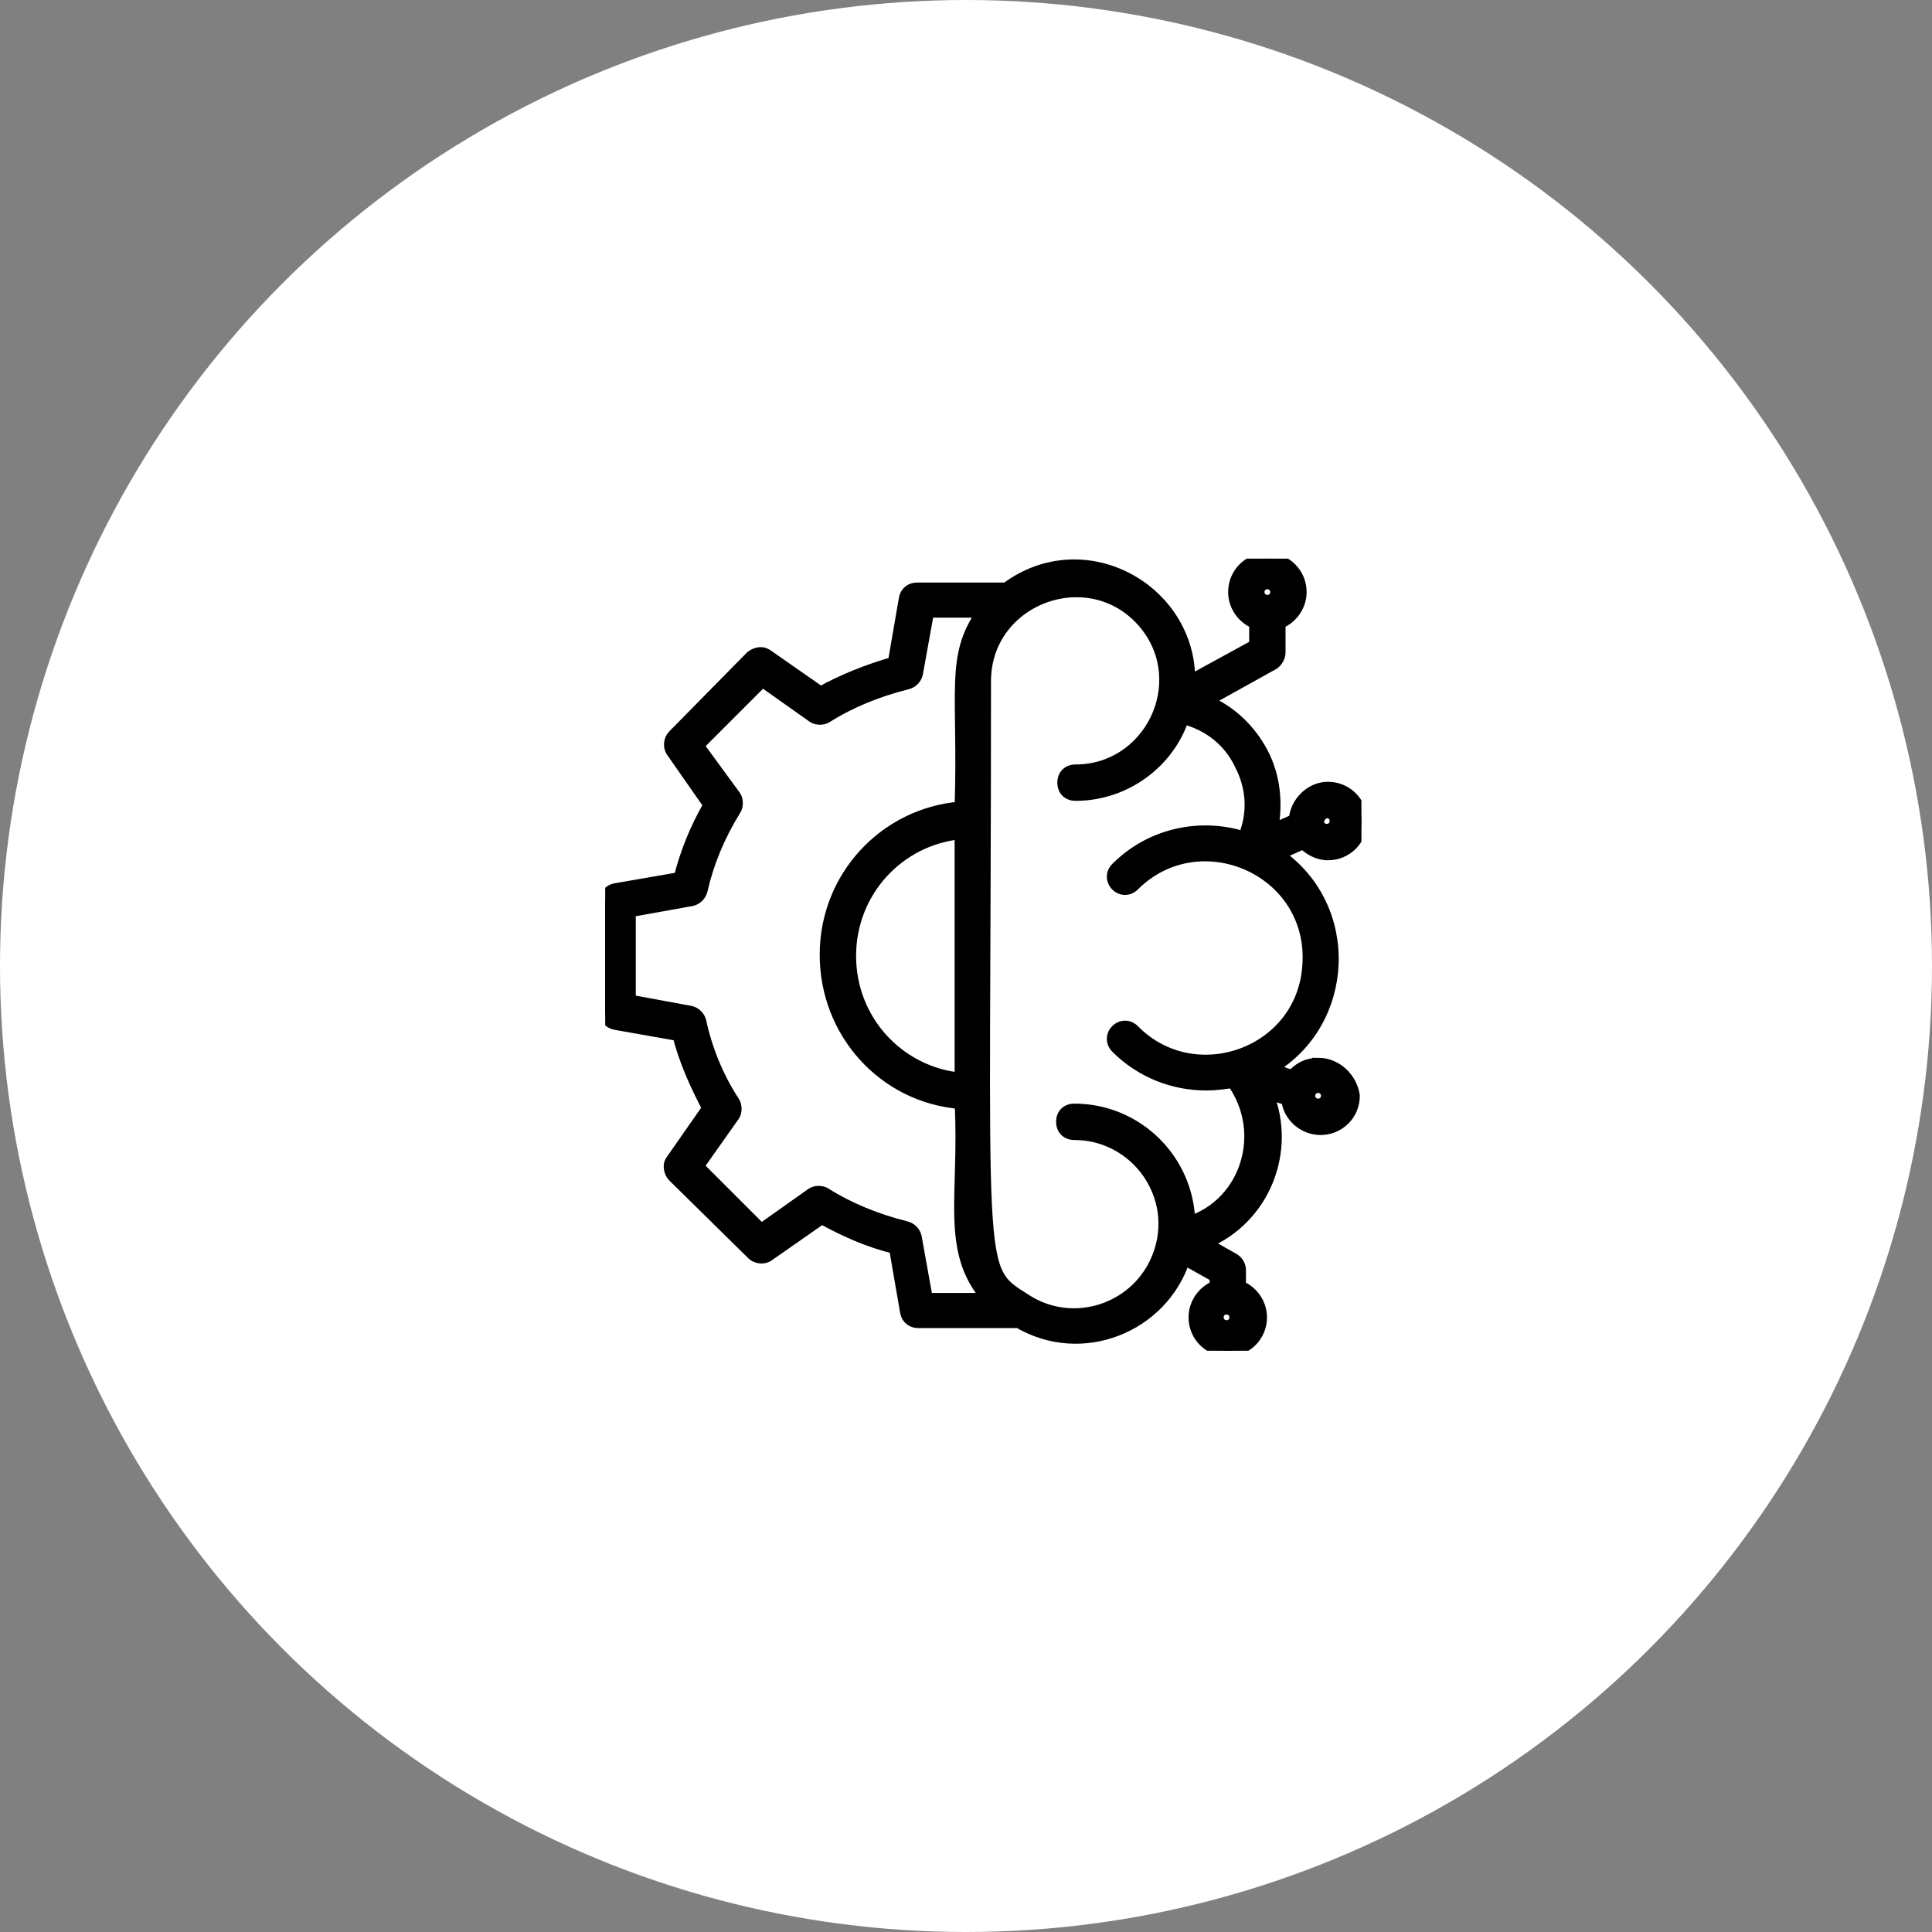
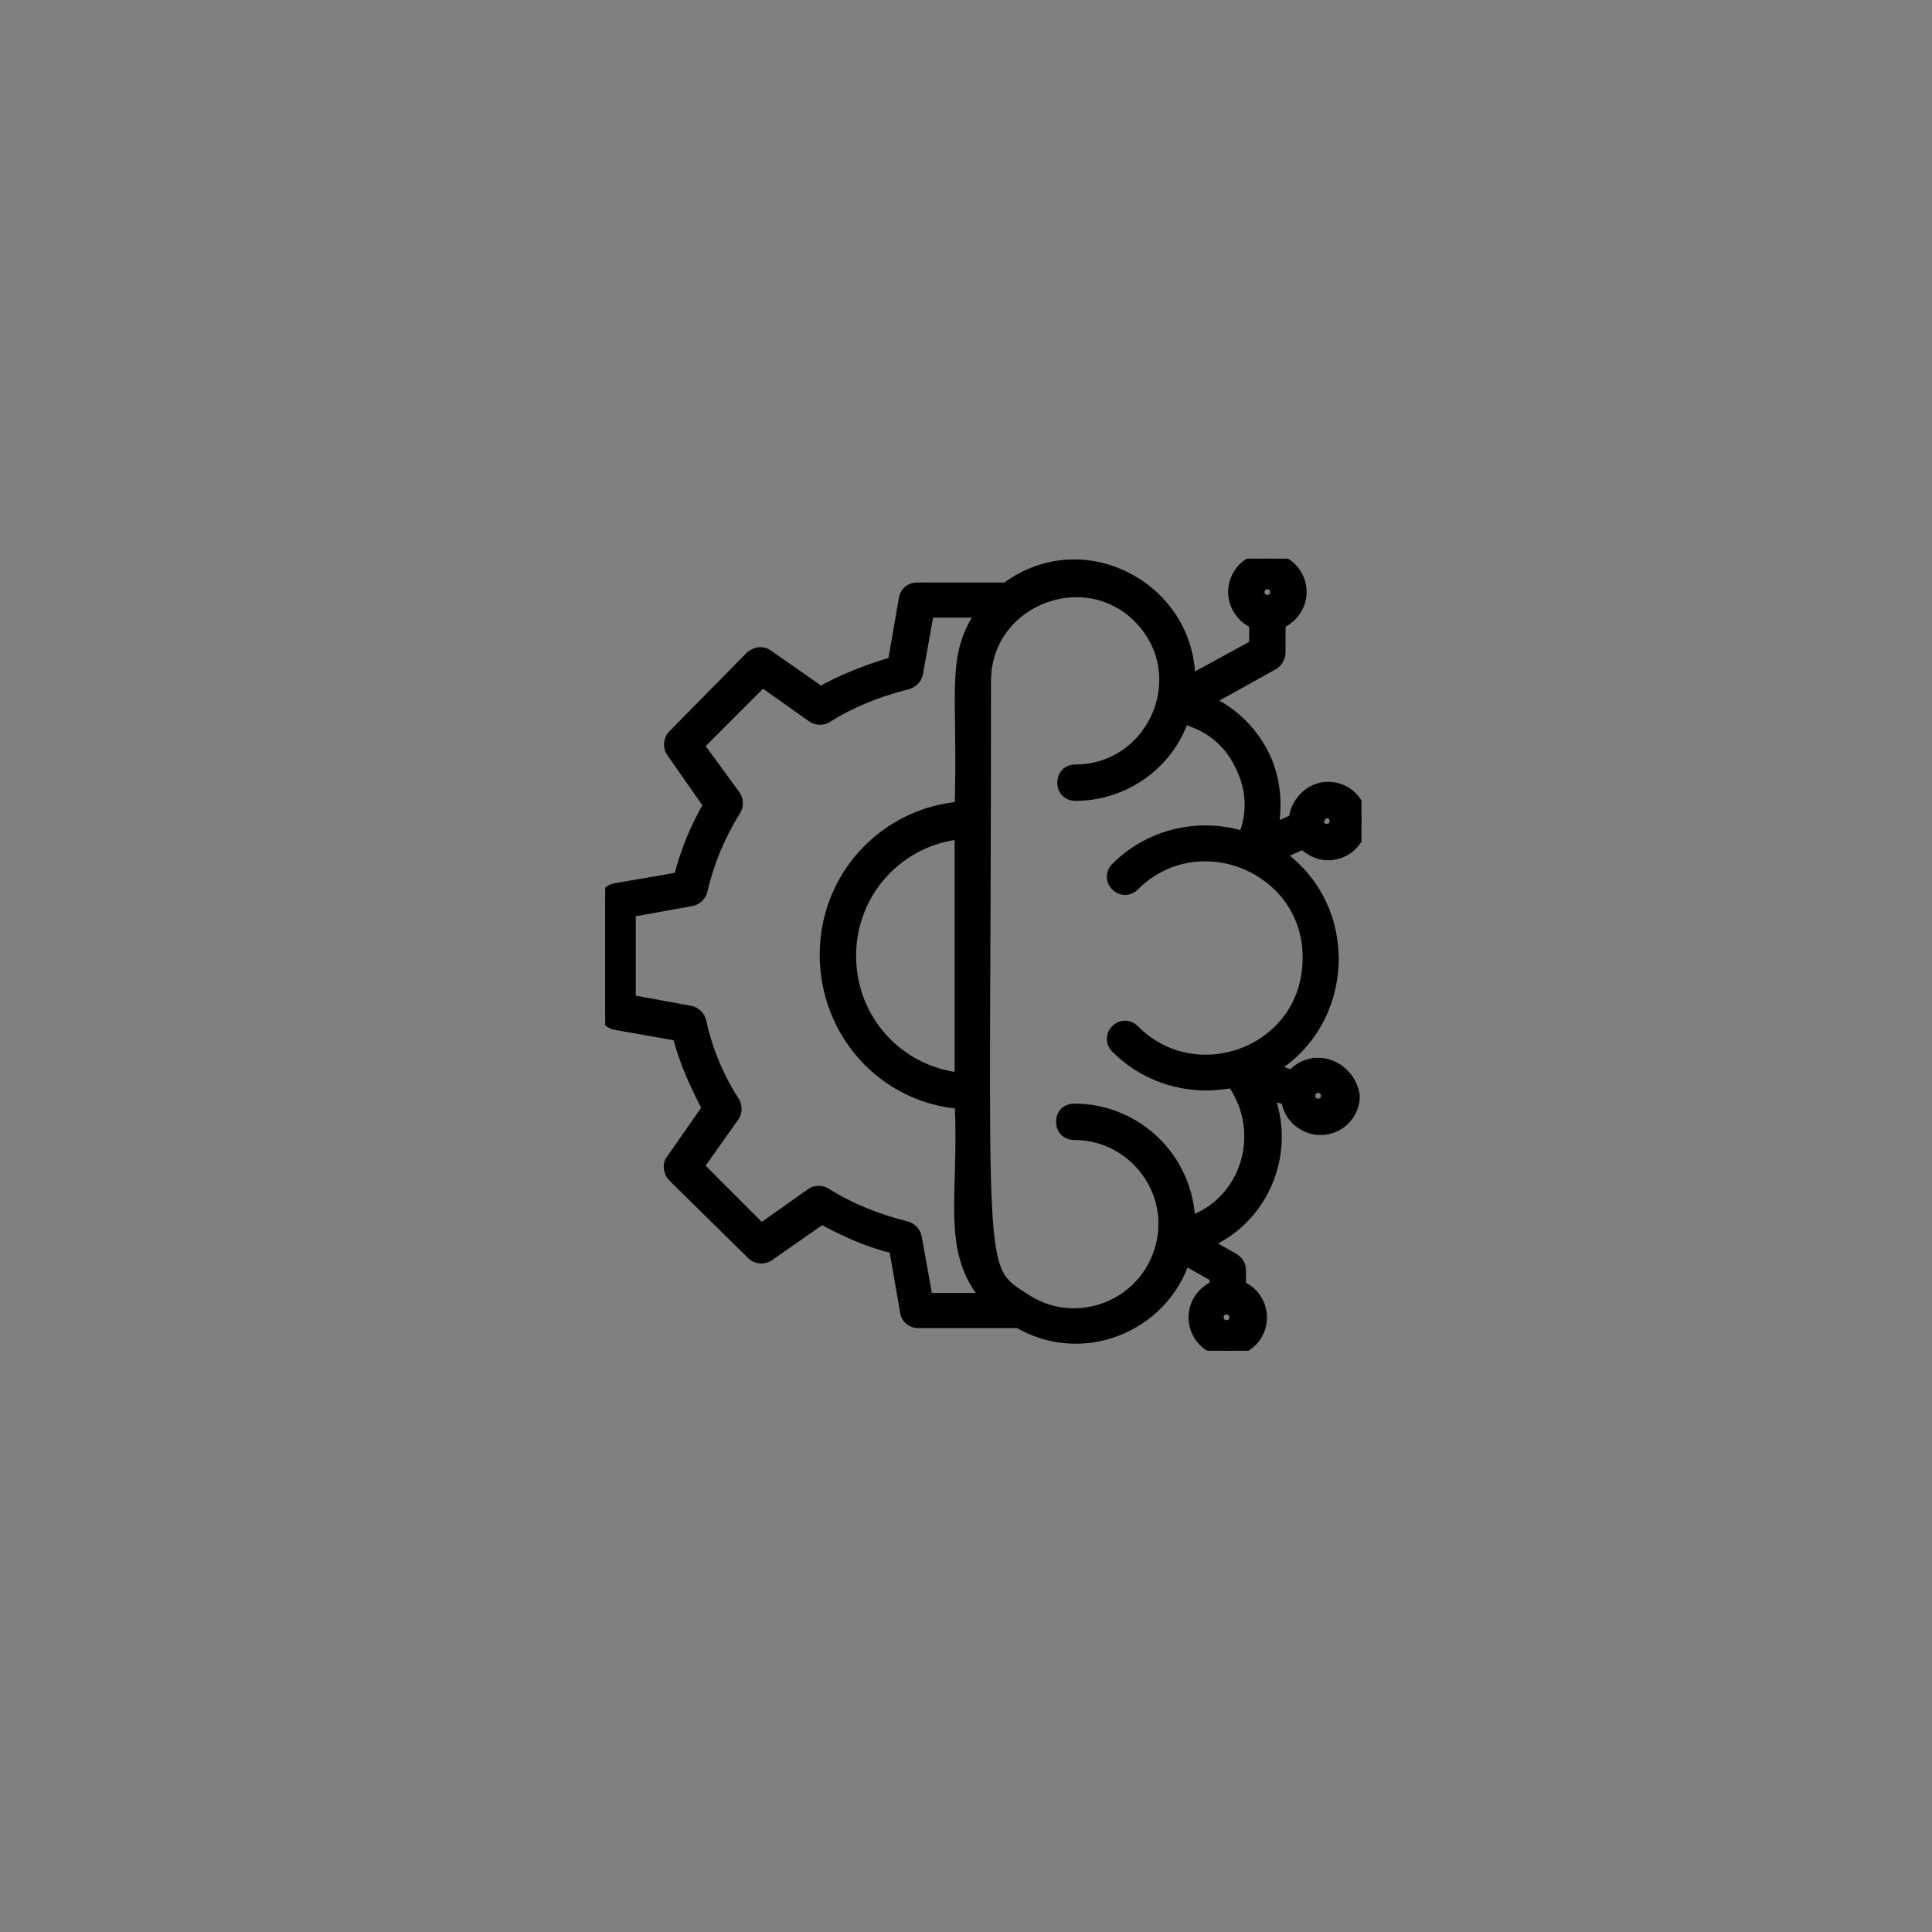
<svg xmlns="http://www.w3.org/2000/svg" width="83" height="83" viewBox="0 0 83 83" fill="none">
  <rect x="0" y="0" width="83" height="83" fill="#808080" stroke="none" />
-   <circle cx="41.5" cy="41.5" r="41.5" fill="white" />
  <g clip-path="url(#clip0_10960_9250)">
    <path d="M56.626 45.694C56.148 45.694 55.776 45.907 55.51 46.225L54.605 45.907C57.955 43.939 58.221 38.994 54.924 36.708L55.988 36.229C56.254 36.495 56.626 36.708 57.051 36.708C57.849 36.708 58.487 36.07 58.487 35.272C58.487 34.474 57.849 33.836 57.051 33.836C56.307 33.836 55.669 34.474 55.616 35.219L54.659 35.644C54.871 34.527 54.765 33.358 54.233 32.348C53.702 31.338 52.851 30.54 51.841 30.114L54.712 28.52C54.872 28.413 54.978 28.201 54.978 28.041V26.765C55.51 26.552 55.883 26.02 55.883 25.436C55.883 24.638 55.245 24 54.447 24C53.649 24 53.011 24.638 53.011 25.436C53.011 26.02 53.383 26.552 53.916 26.765V27.722L51.097 29.264C51.151 25.329 46.578 22.777 43.228 25.276H39.4C39.134 25.276 38.921 25.436 38.868 25.701L38.39 28.466C37.273 28.785 36.21 29.211 35.253 29.742L32.967 28.147C32.754 27.988 32.488 28.041 32.275 28.201L28.925 31.603C28.765 31.763 28.713 32.082 28.872 32.295L30.467 34.581C29.882 35.591 29.457 36.654 29.191 37.718L26.426 38.197C26.16 38.25 26 38.462 26 38.728V43.461C26 43.726 26.16 43.939 26.426 43.992L29.138 44.471C29.403 45.534 29.882 46.598 30.413 47.608L28.819 49.894C28.712 50.053 28.765 50.372 28.925 50.532L32.328 53.882C32.488 54.041 32.807 54.094 33.019 53.935L35.305 52.34C36.262 52.871 37.326 53.35 38.442 53.616L38.921 56.381C38.974 56.646 39.187 56.806 39.453 56.806H43.76C46.471 58.401 49.928 57.019 50.885 54.094L52.214 54.839V55.264C51.683 55.477 51.31 56.009 51.31 56.594C51.31 57.392 51.948 58.029 52.745 58.029C53.543 58.029 54.181 57.392 54.181 56.594C54.181 56.009 53.809 55.477 53.277 55.264V54.573C53.277 54.361 53.17 54.201 53.011 54.094L51.788 53.403C54.34 52.34 55.457 49.415 54.447 46.969L55.297 47.235C55.35 47.926 55.989 48.511 56.733 48.511C57.531 48.511 58.169 47.873 58.169 47.075C58.062 46.331 57.424 45.693 56.626 45.693V45.694ZM54.447 25.064C54.659 25.064 54.819 25.223 54.819 25.436C54.819 25.648 54.659 25.808 54.447 25.808C54.234 25.808 54.075 25.648 54.075 25.436C54.075 25.223 54.234 25.064 54.447 25.064ZM52.692 56.967C52.48 56.967 52.32 56.807 52.32 56.594C52.32 56.382 52.48 56.222 52.692 56.222C52.905 56.222 53.065 56.382 53.065 56.594C53.065 56.807 52.905 56.967 52.692 56.967ZM56.999 34.9C57.212 34.9 57.372 35.06 57.372 35.273C57.372 35.485 57.212 35.645 56.999 35.645C56.787 35.645 56.627 35.485 56.627 35.273C56.68 35.06 56.84 34.9 56.999 34.9ZM41.261 46.332C38.602 46.066 36.528 43.833 36.528 41.068C36.528 38.303 38.602 36.07 41.261 35.804V46.332ZM39.825 55.797L39.346 53.138C39.293 52.925 39.134 52.765 38.92 52.712C37.645 52.393 36.475 51.914 35.464 51.276C35.305 51.17 35.039 51.17 34.88 51.276L32.7 52.819L29.988 50.107L31.53 47.927C31.636 47.767 31.636 47.501 31.53 47.342C30.838 46.279 30.36 45.109 30.094 43.886C30.041 43.674 29.881 43.514 29.668 43.461L27.063 42.982V39.154L29.722 38.675C29.935 38.621 30.095 38.462 30.148 38.249C30.413 37.079 30.892 35.91 31.584 34.793C31.69 34.633 31.69 34.368 31.584 34.208L29.988 32.028L32.753 29.263L34.933 30.805C35.093 30.912 35.358 30.912 35.518 30.805C36.528 30.167 37.698 29.688 38.974 29.369C39.186 29.316 39.346 29.157 39.399 28.944L39.878 26.285H42.217C40.835 28.199 41.42 29.688 41.261 34.686C38.017 34.952 35.465 37.664 35.465 41.013C35.465 44.363 37.964 47.129 41.261 47.394C41.473 51.382 40.623 53.722 42.431 55.795H39.825V55.797ZM51.097 52.5C51.044 49.841 48.864 47.662 46.152 47.662C45.833 47.662 45.621 47.874 45.621 48.193C45.621 48.512 45.833 48.725 46.152 48.725C48.811 48.725 50.725 51.384 49.768 53.935C48.918 56.221 46.152 57.179 44.079 55.85C41.845 54.414 42.324 55.265 42.324 29.264C42.323 25.649 46.949 24 49.236 26.871C51.203 29.371 49.395 33.092 46.205 33.092C45.886 33.092 45.673 33.305 45.673 33.624C45.673 33.943 45.886 34.155 46.205 34.155C48.332 34.155 50.193 32.773 50.831 30.859C51.895 31.125 52.799 31.816 53.277 32.827C53.808 33.837 53.862 34.954 53.437 35.964C51.575 35.379 49.449 35.804 47.96 37.293C47.748 37.505 47.748 37.824 47.96 38.037C48.173 38.25 48.492 38.25 48.705 38.037C51.523 35.219 56.468 37.346 56.202 41.44C55.99 45.269 51.31 46.917 48.705 44.258C48.492 44.046 48.173 44.046 47.96 44.258C47.748 44.471 47.748 44.79 47.96 45.003C49.024 46.066 50.406 46.598 51.842 46.598C52.214 46.598 52.586 46.544 52.959 46.491C54.501 48.671 53.544 51.702 51.098 52.5L51.097 52.5ZM56.627 47.449C56.415 47.449 56.255 47.289 56.255 47.077C56.255 46.864 56.415 46.704 56.627 46.704C56.84 46.704 56.999 46.864 56.999 47.077C56.999 47.289 56.84 47.449 56.627 47.449Z" fill="black" stroke="black" stroke-width="0.5" />
  </g>
  <defs>
    <clipPath id="clip0_10960_9250">
      <rect width="32.488" height="34.03" fill="white" transform="translate(26 24)" />
    </clipPath>
  </defs>
</svg>